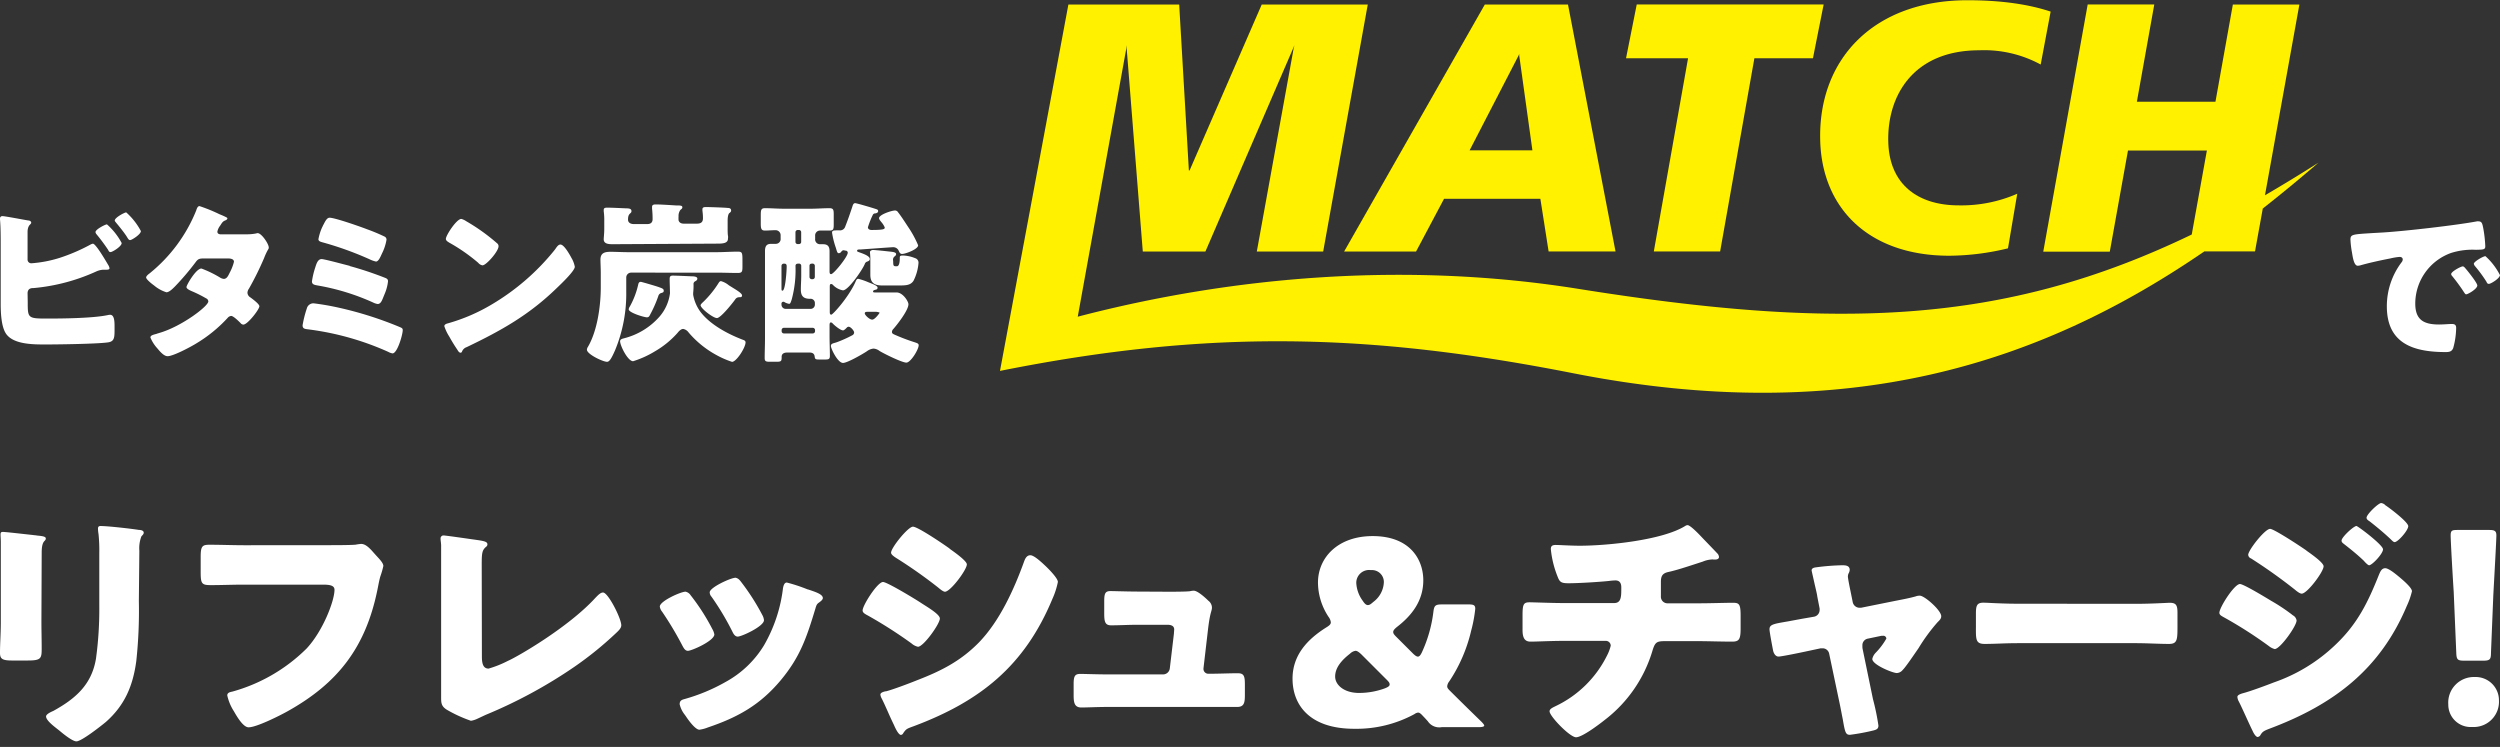
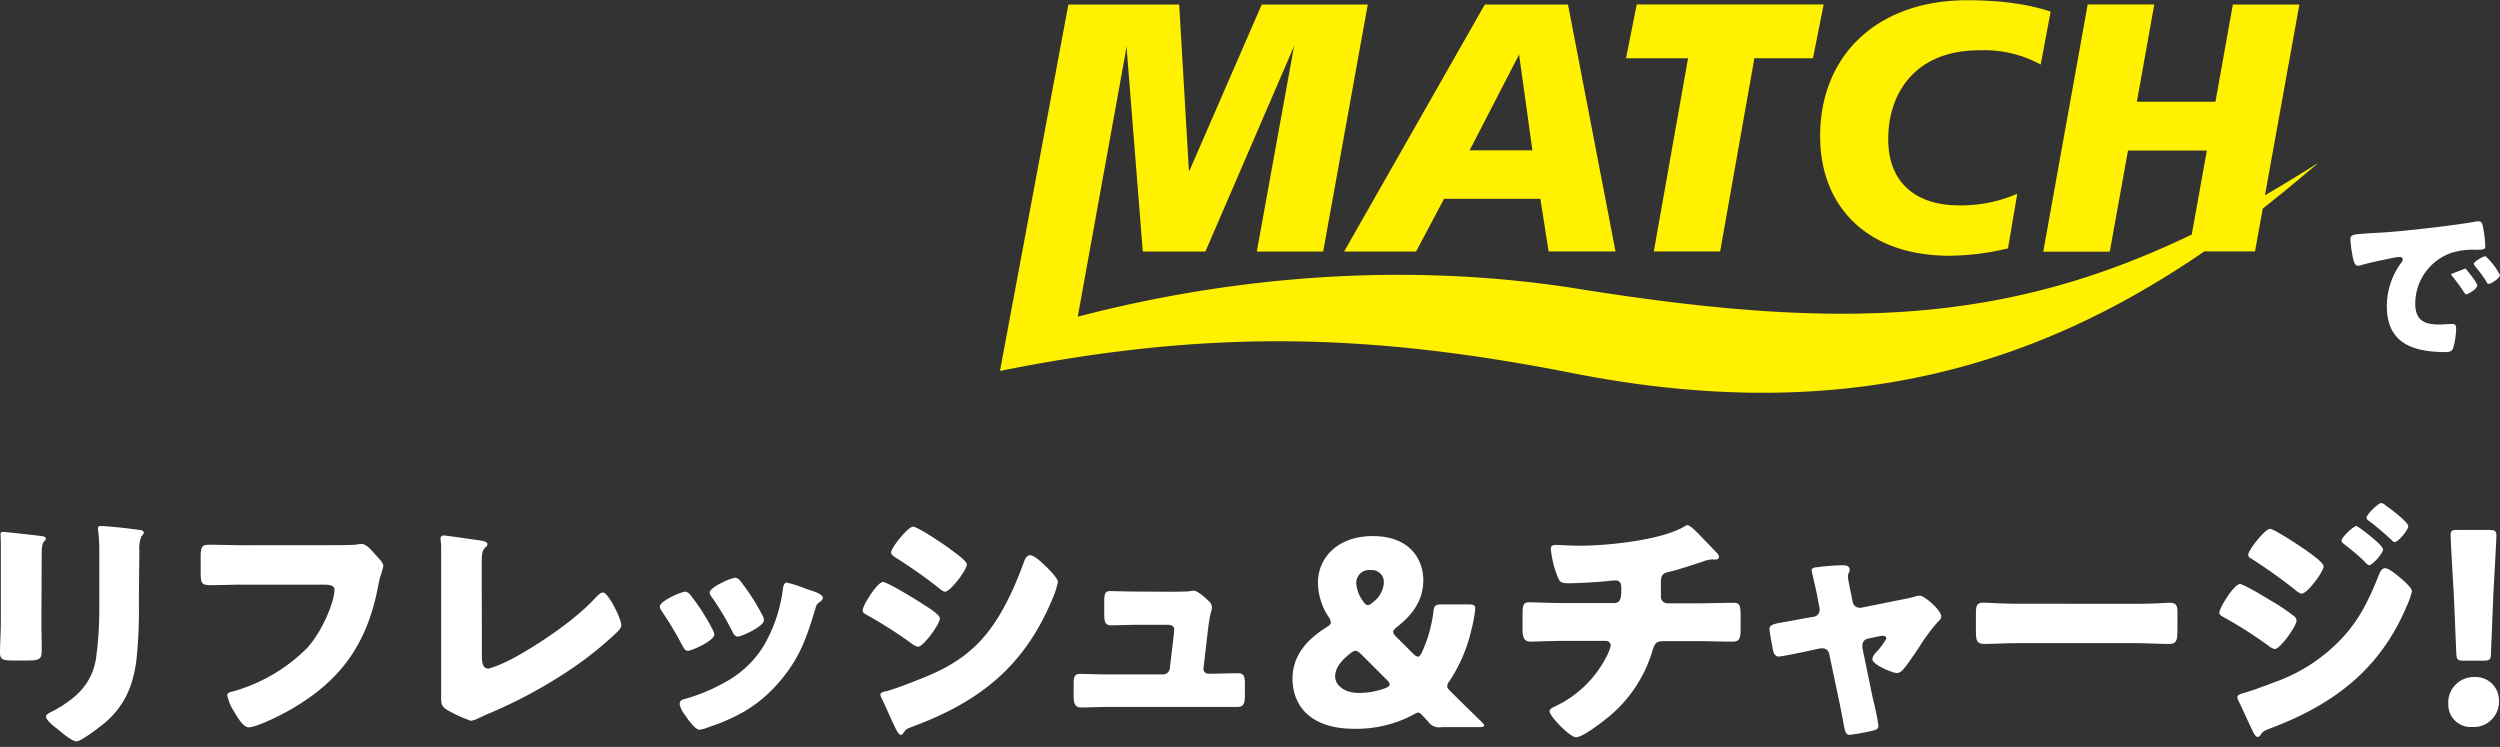
<svg xmlns="http://www.w3.org/2000/svg" fill="none" height="98" viewBox="0 0 328 98" width="328">
  <rect x="0" y="0" width="328" height="98" fill="#333333" stroke="none" />
  <path clip-rule="evenodd" d="M293.882 76.624c.474 0 3.474 1.823 4.084 2.196a23.908 23.908 0 012.872 1.917.903.903 0 01.473.674c0 .718-2.153 3.747-2.871 3.747a2.15 2.15 0 01-.775-.402 55.941 55.941 0 00-5.972-3.811l-.047-.027c-.225-.128-.463-.264-.463-.519 0-.703 1.96-3.775 2.699-3.775zm20.917-.912l.056.048c.477.405 1.595 1.356 1.595 1.81a10.005 10.005 0 01-.675 1.925c-3.503 8.326-9.575 12.92-17.88 16.057-.977.366-1.077.466-1.379.976a.572.572 0 01-.301.165c-.273 0-.574-.567-.675-.804-.2-.396-.527-1.112-.858-1.834v-.001l-.001-.002c-.405-.884-.814-1.779-1-2.11a1.504 1.504 0 01-.136-.51c0-.252.427-.388.642-.457l.032-.01c.948-.237 3.137-1.048 4.121-1.435a22.08 22.08 0 008.096-4.96c2.872-2.728 4.25-5.563 5.7-9.21l.026-.059c.158-.353.336-.752.785-.752.43 0 1.299.71 1.734 1.067l.118.096zm-12.203-3.474l.006.004c.677.475 2.255 1.583 2.255 2.056 0 .718-2.153 3.589-2.871 3.589-.273 0-.718-.373-.912-.539a68.643 68.643 0 00-5.742-4.084.538.538 0 01-.366-.474c0-.603 2.189-3.402 2.871-3.402.467-.014 3.769 2.14 4.781 2.85zM309.143 69l.018.004c-.456.084-1.949 1.495-1.949 1.92 0 .2.127.3.297.434l.004.004c.912.71 1.752 1.385 2.599 2.19.179.207.552.61.717.61.388 0 1.824-1.515 1.824-2.09 0-.56-3.16-2.958-3.492-3.068A.214.214 0 01309.2 69zm3.782-2.734c.539.337 3.037 2.225 3.037 2.77s-1.35 2.09-1.788 2.09c-.136 0-.308-.166-.409-.274-.911-.875-1.852-1.65-2.835-2.426l-.062-.041-.002-.002c-.184-.121-.374-.247-.374-.46 0-.437 1.55-1.923 1.924-1.923.2.031.386.124.531.266zM212.713 77.335c0 1.07-.072 1.787-.947 1.787h-6.575c-.991 0-2.283-.04-3.255-.069-.584-.017-1.052-.032-1.267-.032-.812 0-.912.316-.912 1.752v1.859c0 1.012.251 1.55 1.048 1.55.322 0 .82-.016 1.413-.036.871-.028 1.947-.064 2.973-.064h5.498a.639.639 0 01.639.639c-.12.483-.3.948-.538 1.385a14.427 14.427 0 01-6.712 6.546l-.053.027c-.387.19-.722.353-.722.648 0 .639 2.663 3.403 3.474 3.403s3.065-1.716 3.74-2.254a17.83 17.83 0 006.309-9.181c.338-1.077.575-1.177 1.687-1.177h4.12c.775 0 1.542.016 2.308.032.766.016 1.532.032 2.308.032.911 0 1.12-.28 1.12-1.715v-1.694c0-1.479-.173-1.687-.984-1.687-.551 0-1.22.015-1.951.031-.878.02-1.845.04-2.801.04h-3.847a.87.87 0 01-.876-.947v-1.866c0-.811.237-1.148 1.041-1.314 1.011-.22 2.488-.705 3.676-1.094l.782-.255a3.499 3.499 0 011.112-.273.777.777 0 01.266 0h.308c.201 0 .438-.1.438-.337a.878.878 0 00-.136-.373c-.142-.16-.805-.848-1.386-1.45-.389-.403-.74-.768-.875-.912-.338-.359-1.386-1.436-1.723-1.436a.557.557 0 00-.301.1c-3.001 1.882-10.279 2.6-13.868 2.6-.705 0-1.555-.039-2.205-.068a27.025 27.025 0 00-.896-.033c-.438 0-.675.1-.675.538.117 1.204.403 2.385.847 3.51.301.811.467.976 1.479.976 1.32 0 3.983-.165 5.297-.301.281-.039.564-.063.847-.072.703 0 .775.574.775.912zM5.452 83.293c-.01-.599-.018-1.2-.018-1.81l.036-8.958c0-1.161.234-1.409.394-1.577.082-.087.144-.153.144-.311 0-.237-.43-.309-1.148-.373-.087-.02-.176-.028-.27-.038a3.454 3.454 0 01-.269-.034c-.212-.02-.638-.068-1.136-.123-1.083-.12-2.507-.28-2.812-.28-.23 0-.301.08-.301.338 0 .124.008.285.017.452.009.18.019.368.019.524v10.494c0 .774-.03 1.557-.06 2.288-.025.64-.048 1.242-.048 1.761 0 .775.273 1.012 1.558 1.012h2.088c1.752 0 1.824-.273 1.824-1.586 0-.593-.01-1.185-.018-1.779zm12.428 3.451c.281-2.622.394-5.259.338-7.895l.064-6.597a4.308 4.308 0 01.273-1.888l.033-.034c.15-.156.269-.279.269-.44 0-.301-.402-.366-.64-.366-1.076-.172-4.076-.51-5.024-.51-.237 0-.337.101-.337.338.006.24.03.48.072.718.083.84.117 1.683.1 2.527v6.92a47.616 47.616 0 01-.438 6.912c-.574 3.438-2.727 5.261-5.599 6.847-.272.115-.947.417-.947.718 0 .497.917 1.212 1.495 1.662.132.103.247.192.328.262.438.373 1.651 1.35 2.154 1.35.674 0 3.237-2.025 3.847-2.527 2.498-2.197 3.575-4.76 4.012-7.997zm25.066-15.217l-10.882.008c-.757 0-1.525-.017-2.293-.033-.768-.016-1.536-.032-2.293-.032-.948 0-1.149.201-1.149 1.586v1.989c0 1.55.136 1.722 1.35 1.722.717 0 1.435-.016 2.153-.032s1.436-.032 2.153-.032h10.38c.883 0 1.521.1 1.521.674 0 1.45-1.521 5.427-3.675 7.724a22.252 22.252 0 01-9.719 5.635l-.034.007c-.295.063-.64.136-.64.495.163.743.46 1.451.875 2.089.374.66 1.206 2.096 1.924 2.096 1.048 0 4.12-1.55 5.096-2.096 6.611-3.682 10.222-8.37 11.772-15.792.044-.202.083-.406.123-.608.085-.436.169-.868.286-1.28.163-.453.297-.915.402-1.385 0-.37-.433-.834-.938-1.376l-.01-.01-.537-.602c-.524-.574-.962-.912-1.436-.912-.241.02-.48.053-.718.1-.675.065-2.9.065-3.71.065zm20.278 14.578c0 .811.1 1.615.876 1.615a13.793 13.793 0 002.533-1.012c1.113-.466 7.96-4.386 11.535-8.326l.071-.072h.001c.26-.263.568-.574.876-.574.675 0 2.397 3.41 2.397 4.307 0 .364-.356.701-.627.958l-.019.018a45.691 45.691 0 01-5.534 4.486 63.237 63.237 0 01-11.621 6.288l-1.012.474a3.235 3.235 0 01-.912.301 17.782 17.782 0 01-3.137-1.435c-.775-.474-.775-.912-.775-1.723V71.563c0-.137-.019-.302-.037-.462a3.888 3.888 0 01-.035-.414.388.388 0 01.374-.438c.233 0 2.65.346 3.792.51h.001l.456.064c1.185.165 1.522.266 1.522.603a.373.373 0 01-.172.309c-.539.466-.575.84-.575 2.426zm30.5-2.87a2.155 2.155 0 00-.274-.718 27.461 27.461 0 00-2.835-4.415 1.063 1.063 0 00-.675-.474c-.61 0-3.373 1.235-3.373 1.953.035.248.14.482.301.674a43.248 43.248 0 012.663 4.458l.021.039c.142.265.342.636.697.636.502 0 3.474-1.314 3.474-2.154zm12.375-5.872l-.13-.043v.014a21.051 21.051 0 00-2.735-.905c-.337 0-.438.417-.502.718a19.648 19.648 0 01-2.498 7.523 13.378 13.378 0 01-4.96 4.759 23.91 23.91 0 01-5.499 2.297c-.373.1-.603.23-.603.675.119.504.35.975.675 1.378.03.048.062.09.09.127.03.04.056.076.075.11.316.473 1.213 1.722 1.752 1.722a4.64 4.64 0 001.12-.301c3.911-1.32 6.811-2.936 9.51-6.144 2.599-3.101 3.438-5.664 4.587-9.447.153-.56.251-.63.482-.799l.024-.017.032-.024c.273-.2.438-.373.438-.538 0-.488-.894-.785-1.858-1.105zm-6.066 3.359a29.527 29.527 0 00-2.936-4.55v.013a.99.99 0 00-.582-.387c-.638 0-3.402 1.277-3.402 1.916.006.214.09.419.237.575a35.265 35.265 0 012.728 4.558c.143.301.344.674.717.674.503 0 3.439-1.342 3.439-2.153a1.671 1.671 0 00-.201-.646zm15.82-4.364c.538 0 4.307 2.29 4.96 2.727.112.075.259.168.426.274.806.51 2.072 1.31 2.072 1.786 0 .718-2.153 3.711-2.871 3.711a1.888 1.888 0 01-.847-.438 59.176 59.176 0 00-5.7-3.646l-.045-.024c-.355-.191-.672-.362-.672-.65-.022-.64 1.938-3.74 2.677-3.74zm.337 14.355c.776-.172 3.173-1.076 4.049-1.435 3.172-1.22 5.742-2.498 8.168-4.96 2.728-2.8 4.616-6.948 5.937-10.595.129-.373.337-.876.839-.876.476 0 1.416.877 1.856 1.286l.068.064c.402.373 1.687 1.65 1.687 2.153a10.233 10.233 0 01-.718 2.226c-3.646 8.771-9.446 13.422-18.182 16.696l-.151.055c-.77.284-.856.316-1.234.856a.383.383 0 01-.302.237c-.337 0-.782-.976-.911-1.285a44.04 44.04 0 01-.791-1.714c-.303-.679-.604-1.353-.831-1.789a1.428 1.428 0 01-.166-.473c-.02-.28.382-.387.629-.453l.053-.014zm8.399-18.72l.083.06c.57.403 2.178 1.544 2.178 1.993 0 .718-2.154 3.59-2.871 3.59-.237 0-.675-.367-.876-.54a62.775 62.775 0 00-5.556-3.911l-.047-.032c-.215-.144-.592-.397-.592-.643 0-.646 2.225-3.41 2.871-3.41s4.106 2.362 4.81 2.872zm31.518 5.578c-.61.064-2.196.064-2.871.064l-3.962-.021c-.805 0-1.816-.025-2.578-.044-.462-.012-.832-.02-1.011-.02-.711 0-.811.365-.811 1.377v1.594c0 1.084.136 1.522.911 1.522.48 0 1.021-.016 1.59-.033.632-.02 1.299-.04 1.956-.04h3.841c.337 0 .882.073.882.611 0 .029-.007.119-.014.218-.01.125-.021.265-.021.32l-.539 4.558a.887.887 0 01-.911.804h-7.358c-.72 0-1.682-.024-2.429-.043a59.003 59.003 0 00-1.045-.021c-.711 0-.876.301-.876 1.313v1.436c0 .94.065 1.658 1.012 1.658.293 0 .744-.014 1.255-.029.666-.02 1.433-.043 2.083-.043h17.105c.948 0 1.012-.61 1.012-1.622v-1.364c0-1.062-.136-1.435-.911-1.435-.607 0-1.213.016-1.82.032-.606.016-1.213.032-1.819.032h-.237a.632.632 0 01-.646-.603v-.1l.61-5.233c.168-1.394.32-1.929.412-2.252.057-.2.09-.319.09-.512a1.149 1.149 0 00-.466-.876c-.445-.437-1.421-1.32-1.924-1.32a2.44 2.44 0 00-.51.072zm30.645 16.431l-.131-.138-.064-.071c-.209-.201-.338-.302-.51-.302a1.018 1.018 0 00-.474.201 15.921 15.921 0 01-7.896 1.924c-5.871 0-8.096-3.137-8.096-6.575 0-3.173 2.06-5.233 4.421-6.719.438-.265.603-.438.603-.675a1.437 1.437 0 00-.301-.717 8.233 8.233 0 01-1.386-4.487c0-3.309 2.635-6.108 7.178-6.108 4.924 0 6.64 3.1 6.64 5.8s-1.515 4.622-3.438 6.108c-.338.273-.51.474-.51.675s.136.373.445.675l2.154 2.153c.272.266.473.402.646.402.172 0 .337-.165.538-.603a17.775 17.775 0 001.486-5.233c.1-.875.265-1.012 1.141-1.012h3.481c.668 0 .876.1.876.574-.101.97-.281 1.931-.538 2.872a20.314 20.314 0 01-2.871 6.647 1.206 1.206 0 00-.273.646c0 .2.107.337.373.603a405.285 405.285 0 003.898 3.831l.222.217c.23.237.366.41.366.51s-.201.2-.639.2h-4.924a1.801 1.801 0 01-1.83-.76 18.379 18.379 0 00-.587-.638zm-8.91-8.615a1.3 1.3 0 00-.717.373c-1.178.912-1.953 1.888-1.953 3s1.177 2.154 3.137 2.154a9.81 9.81 0 003.402-.61c.41-.165.611-.301.611-.502s-.101-.338-.374-.61l-3.337-3.338c-.309-.287-.546-.467-.769-.467zm1.989-10.595a1.69 1.69 0 00-1.325.417 1.679 1.679 0 00-.563 1.27c.045.843.337 1.655.84 2.333.237.366.438.574.675.574.236 0 .409-.136.717-.409a3.396 3.396 0 001.386-2.562 1.56 1.56 0 00-1.709-1.615zm58.185 6.117a.892.892 0 00.717-.847 1.76 1.76 0 000-.23l-.308-1.586c0-.136-.165-.847-.338-1.586-.076-.348-.153-.687-.219-.976v-.002c-.106-.467-.183-.805-.183-.845 0-.302.338-.373.575-.402a29.8 29.8 0 013.438-.273c.438 0 .983.036.983.61a1.012 1.012 0 01-.136.438.978.978 0 00-.101.438c0 .237.266 1.55.338 1.888l.301 1.486a.924.924 0 00.876.717h.201l4.522-.911.117-.023.263-.051c.757-.147 1.529-.298 2.254-.5a1.44 1.44 0 01.575-.1c.603 0 2.799 1.916 2.799 2.698 0 .308-.197.502-.411.713h-.001l-.001.002-.061.06a23.695 23.695 0 00-2.498 3.403l-.314.456c-.546.796-1.449 2.113-1.774 2.415a1.05 1.05 0 01-.776.402c-.509 0-3.208-1.077-3.208-1.852.066-.29.207-.557.409-.775a9.126 9.126 0 001.436-1.895.393.393 0 00-.28-.354.385.385 0 00-.158-.012h-.201l-1.788.373a.875.875 0 00-.717.911v.137c-.002.113.01.227.035.337l1.35 6.546a30.69 30.69 0 01.718 3.475c0 .438-.266.538-.639.638a27.132 27.132 0 01-3.101.575c-.574 0-.646-.338-.948-2.096-.055-.257-.11-.547-.172-.869v-.002l-.002-.01v-.001c-.05-.258-.103-.536-.163-.834l-1.435-6.819a.877.877 0 00-.883-.718h-.237l-1.716.366c-.61.137-3.409.718-3.811.718s-.646-.438-.718-.81v-.001c-.072-.374-.467-2.426-.467-2.763 0-.627.506-.713 2.289-1.019l.173-.03 1.816-.337zm46.01-1.797c-.852.04-2.373.11-3.804.11l-15.511-.014c-1.444 0-2.777-.063-3.633-.104a25.015 25.015 0 00-.854-.033c-.875 0-.983.424-.983 1.436v1.697l-.001.181c-.005 1.538-.006 2.098 1.15 2.098.588 0 1.257-.022 1.957-.046a67.604 67.604 0 012.349-.054h15.526c.762 0 1.544.027 2.303.052.715.025 1.41.048 2.047.048 1.113 0 1.113-.574 1.113-2.426v-1.622c0-.976-.137-1.35-1.012-1.35-.085 0-.315.011-.647.027zm43.616 14.159c.168-.435.244-.9.221-1.365a3.057 3.057 0 00-.926-2.22 3.054 3.054 0 00-2.247-.86 3.36 3.36 0 00-3.474 3.59 2.937 2.937 0 003.137 2.964 3.318 3.318 0 003.289-2.11zm-5.378-7.603c.036.876.165 1.012 1.048 1.012h2.462c.876 0 1.041-.136 1.041-1.012l.308-7.594.091-1.669c.139-2.53.311-5.686.311-6.155 0-.582-.222-.718-.94-.718h-4.12c-.739 0-.94.043-.94.718 0 .675.265 5.326.402 7.422z" fill="#fff" fill-rule="evenodd" />
  <path d="M185.784 33.004l3.673-6.918h12.641l1.081 6.91h8.779L205.721.594h-10.913l-18.462 32.41zM199.24 7.28l.084-.218v.218l.105.765 1.622 11.679h-8.237zm17.739 25.716l4.494-25.351h-8.139l1.405-7.058h24.523l-1.405 7.058h-7.683l-4.494 25.351zm47.684-7.584l-1.215 7.17a33.323 33.323 0 01-7.69.97c-10.534 0-16.693-6.174-16.946-15.085C238.51 7.694 245.898.032 258.125.032c5.568 0 8.974.843 10.92 1.489l-1.307 6.945a15.516 15.516 0 00-8.054-1.868c-8.737 0-12.122 6.054-11.939 12.058.155 5.618 3.975 8.28 9.207 8.287a18.325 18.325 0 007.725-1.53zm-78.879 7.592l3.673-6.918h12.641l1.081 6.91h8.779L205.721.594h-10.913l-18.462 32.41zM199.24 7.28l.084-.218v.218l.105.765 1.622 11.679h-8.237zm17.739 25.716l4.494-25.351h-8.139l1.405-7.058h24.523l-1.405 7.058h-7.683l-4.494 25.351zm47.684-7.584l-1.215 7.17a33.323 33.323 0 01-7.69.97c-10.534 0-16.693-6.174-16.946-15.085C238.51 7.694 245.898.032 258.125.032c5.568 0 8.974.843 10.92 1.489l-1.307 6.945a15.516 15.516 0 00-8.054-1.868c-8.737 0-12.122 6.054-11.939 12.058.155 5.618 3.975 8.28 9.207 8.287a18.325 18.325 0 007.725-1.53zm32.213 1.952l-1.019 5.618h-6.643c-21.307 14.608-46.666 23.112-82.825 15.984-26.623-5.239-47.628-5.822-75.192-.302l8.975-48.07h14.537l1.271 21.77h.091l9.467-21.77h13.912l-5.85 32.41h-8.708l4.691-25.865.126-.702.12-.513-.211.513-11.468 26.56h-8.216l-2.107-26.56v-.513l-.07.513-6.356 35.113c20.464-5.344 43.21-7.233 65.599-3.666 33.877 5.415 55.802 4.818 80.556-7.114l1.988-11.025h-10.352l-2.387 13.273h-8.729L273.904.587h8.737l-2.283 12.76h10.309L292.95.594h8.729l-4.516 25.029a207.879 207.879 0 007.023-4.284 208.015 208.015 0 01-7.332 6.04" fill="#fff100" />
  <g fill="#fff">
-     <path d="M308.379 31.452c0-.703.245-.703 2.745-.864l1.616-.092c2.865-.182 9.459-.934 12.233-1.453a.706.706 0 01.232 0c.407 0 .477.323.569.751.164.834.263 1.68.295 2.528 0 .429-.253.429-1.229.45a9.27 9.27 0 00-3.252.414 7.065 7.065 0 00-4.705 6.637c0 2.163 1.131 2.752 3.132 2.752.569 0 1.32-.07 1.643-.07.324 0 .59.07.59.499a10.41 10.41 0 01-.386 2.661c-.182.457-.505.527-.983.527-4.214 0-7.725-1.095-7.725-6.004a9.541 9.541 0 011.952-5.8.613.613 0 00.134-.338c0-.21-.155-.344-.408-.344a7.978 7.978 0 00-1.228.203c-1.201.232-2.774.57-3.954.913-.104.025-.21.039-.316.043-.478 0-.639-1.026-.752-1.728a12.4 12.4 0 01-.203-1.685zm15.098 3.77c.295.345 1.545 1.89 1.545 2.234 0 .45-1.229 1.159-1.46 1.159-.113 0-.155-.07-.45-.527a25.07 25.07 0 00-1.404-1.89.365.365 0 01-.113-.245c0-.316 1.271-1.004 1.524-1.004.127 0 .267.161.358.274zm4.523.843c0 .457-1.208 1.18-1.454 1.18s-.274-.203-.344-.316a18.078 18.078 0 00-1.454-1.98.706.706 0 01-.182-.337c0-.295 1.25-1.004 1.524-1.004a8.56 8.56 0 011.889 2.458z" />
-     <path clip-rule="evenodd" d="M110.414 32.977c.086-.089.138-.143.298-.143l.218.05a.274.274 0 01.295.273c0 .534-1.847 2.81-2.184 2.81-.204 0-.204-.232-.204-.387v-2.606c0-.61-.204-.933-.864-.933h-.365a.632.632 0 01-.66-.703v-.386a.638.638 0 01.639-.702h1.25c.499 0 .548-.183.548-.794v-1.341c0-.569-.049-.8-.548-.8-.411 0-.82.017-1.229.035-.409.017-.818.035-1.229.035h-3.546c-.407 0-.815-.018-1.224-.035a28.239 28.239 0 00-1.234-.036c-.52 0-.562.232-.562.934v1.068c0 .681.07.934.541.934.237 0 .476-.013.713-.025.233-.012.465-.024.691-.024a.66.66 0 01.66.702v.386a.62.62 0 01-.167.504.637.637 0 01-.493.199h-.505c-.429 0-.885.049-.885.934v11.51c0 .421-.011.848-.021 1.274-.011.427-.021.853-.021 1.275 0 .428.182.477.66.477h.863c.59 0 .703-.049.703-.547v-.113c0-.407.337-.548.702-.548h2.971c.365 0 .618.141.66.527.042.386.161.386.702.386h.702c.408 0 .59-.049.59-.456 0-.432-.01-.859-.021-1.285-.01-.427-.021-.853-.021-1.285v-1.503c0-.134.021-.337.183-.337a.333.333 0 01.224.133c.253.274 1.026.913 1.363.913.134 0 .345-.212.462-.329l.015-.015a.333.333 0 01.274-.133c.246 0 .702.52.702.744a.398.398 0 01-.06.215.413.413 0 01-.164.15c-.653.35-1.329.655-2.023.913a4.555 4.555 0 01-.287.089c-.298.084-.513.145-.513.41 0 .344.891 2.226 1.594 2.226.569 0 2.57-1.159 3.118-1.524.255-.2.562-.325.885-.358.29.025.566.134.793.316.597.365 2.943 1.524 3.511 1.524.569 0 1.616-1.728 1.616-2.276 0-.21-.161-.267-.441-.365l-.058-.02a25.016 25.016 0 01-2.699-1.024c-.152-.069-.307-.138-.307-.34a.537.537 0 01.162-.364c.541-.611 2.001-2.48 2.001-3.273 0-.344-.709-1.545-1.573-1.545h-2.809c-.125.001-.26.003-.26-.12 0-.133.113-.182.274-.224l.052-.013c.141-.034.264-.063.264-.282 0-.227-.599-.46-1.101-.655l-.121-.047a8.339 8.339 0 00-1.32-.45c-.161 0-.232.134-.295.267-.864 2.05-3.027 4.438-3.23 4.438-.204 0-.204-.203-.204-.414v-3.251c0-.134 0-.359.183-.359.096.012.184.06.245.134.348.365.803.611 1.3.702.723 0 2.591-2.753 2.865-3.455a.469.469 0 01.316-.316c.183-.07.344-.14.344-.344 0-.386-.801-.671-1.369-.873l-.092-.033a.219.219 0 00-.072-.03c-.063-.02-.131-.04-.131-.153 0-.161.182-.161.477-.161.576-.042 4.08-.295 4.214-.295a.782.782 0 01.772.477c.092.204.183.408.436.408.421 0 2.106-.611 2.106-1.138a13.585 13.585 0 00-1.299-2.388l-.112-.17c-.357-.548-.856-1.314-1.229-1.782a.456.456 0 00-.386-.225c-.443 0-2.107.541-2.107 1.019a.857.857 0 00.183.344l.119.154c.187.208.339.445.449.703 0 .203-.021.337-1.727.337-.225 0-.478-.092-.478-.359.166-.539.373-1.065.618-1.573a.356.356 0 01.365-.245c.155-.029.359-.099.359-.302 0-.18-.12-.217-.384-.3l-.115-.037c-.344-.113-2.318-.703-2.521-.703-.204 0-.295.204-.365.457-.295.885-.59 1.748-.934 2.612a.705.705 0 01-.752.499h-.091c-.702 0-.885 0-.885.316.106.674.273 1.336.499 1.98l.008.03c.155.524.199.672.378.672a.395.395 0 00.323-.203l.039-.04zm-6.043 1.908c0-.204.133-.295.337-.295l.119-.007a.286.286 0 01.275.18.296.296 0 01.02.115v1.278c0 .309-.012.616-.025.923-.012.308-.024.615-.024.924 0 .864.365 1.2 1.208 1.2a.556.556 0 01.454.147.555.555 0 01.178.443v.183a.555.555 0 01-.541.548h-3.301a.552.552 0 01-.54-.548v-.112a.241.241 0 01.144-.253.249.249 0 01.101-.021.288.288 0 01.183.07c.177.099.369.168.569.204.149 0 .197-.138.314-.481l.03-.088a14.79 14.79 0 00.499-4.347zm-1.754-.209a.294.294 0 01.209-.086h.063c.323 0 .323.204.323.428 0 .436-.162 3.118-.548 3.118-.133 0-.133-.112-.133-.295v-2.956c0-.078.031-.153.086-.209zm.021 8.985a.296.296 0 01-.086-.208v-.148a.29.29 0 01.295-.295h3.792a.303.303 0 01.295.295v.147a.293.293 0 01-.087.209.293.293 0 01-.208.086h-3.792a.294.294 0 01-.209-.086zm1.812-13.398a.301.301 0 01.209-.09h.161a.299.299 0 01.211.088.297.297 0 01.084.214v1.27a.273.273 0 01-.025.11.278.278 0 01-.27.165h-.161a.284.284 0 01-.271-.166.272.272 0 01-.024-.108v-1.271a.3.3 0 01.086-.212zm1.932 4.343a.272.272 0 01.116-.016l.113-.007a.294.294 0 01.295.295v1.46a.294.294 0 01-.295.295h-.113a.302.302 0 01-.294-.295v-1.453a.271.271 0 01.178-.28zm7.076 6.515c0-.21.204-.21.365-.21h1.089c.252 0 .498.098.498.119 0 .02-.611.906-.976.906s-.976-.604-.976-.815zm4.115-6.187c-.316 0-.386-.05-.386-.569l-.021-.267a.526.526 0 01.204-.456.408.408 0 00.203-.295c0-.204-.274-.274-.611-.316l-.222-.024c-.62-.068-1.895-.208-2.215-.208-.182 0-.386.14-.386.253 0 .045.008.147.018.267.014.18.031.4.031.548v2.184c0 1.11.59 1.404 1.587 1.404h2.002c1.046 0 1.664 0 2.072-.61.376-.738.6-1.542.66-2.368a.614.614 0 00-.457-.61 4.496 4.496 0 00-1.615-.345c-.386 0-.386.14-.386.295 0 .274 0 1.117-.387 1.117zm-34.769.835a.639.639 0 00-.64.64v1.84a19.34 19.34 0 01-1.474 7.724c-.498 1.13-.751 1.496-1.046 1.496-.548 0-2.64-.997-2.64-1.587a.758.758 0 01.14-.387c1.229-2.106 1.678-5.372 1.678-7.823V35.86c0-.388-.013-.757-.024-1.087-.01-.267-.018-.507-.018-.71 0-.885.569-1.026 1.32-1.026.37 0 .757.012 1.148.024.402.013.81.025 1.212.025h11.53c.466 0 .932-.017 1.4-.035.468-.017.938-.035 1.41-.035.61 0 .61.162.61 1.342v.618c0 .66-.049.835-.61.835-.483 0-.96-.01-1.432-.021-.463-.01-.922-.02-1.378-.02zm-2.388-3.729c-.456 0-1.208 0-1.208-.639 0-.086.01-.219.023-.383.02-.266.048-.615.048-.98v-.997a8.266 8.266 0 00-.07-1.32v-.182c0-.274.231-.295.456-.295.486 0 1.419.042 2.09.073l.389.018c.435 0 .702.063.702.358a.287.287 0 01-.112.253l-.056.056c-.14.135-.281.272-.281.829 0 .295.224.569.793.569h1.728c.569 0 .702-.338.702-.633.003-.469-.02-.938-.07-1.404v-.225c0-.295.274-.316.499-.316.577 0 1.851.082 2.546.126l.115.008h.225c.386 0 .59.049.59.231 0 .147-.086.216-.189.3-.025.02-.052.042-.078.066-.168.245-.25.539-.232.835a3.71 3.71 0 000 .506c.07.267.274.45.702.45h1.679c.477 0 .821-.134.821-.703a6.603 6.603 0 00-.07-.997v-.183c0-.295.274-.295.478-.295.456 0 2.366.064 2.809.113.267 0 .477.07.477.337 0 .159-.088.23-.224.338l-.007.006c-.14.112-.225.478-.225 1.004v.997c0 .225 0 .703.042.956a.836.836 0 01.01.299.684.684 0 00-.01.108c0 .569-.632.639-1.292.639zm10.576 5.274a8.33 8.33 0 01-.049 1.117v.245c.139.797.458 1.552.934 2.206 1.271 1.706 3.638 2.956 5.618 3.708.162.049.323.14.323.323 0 .702-1.208 2.563-1.776 2.563-.731-.24-1.437-.55-2.107-.927a12.802 12.802 0 01-3.596-2.936 1.11 1.11 0 00-.702-.456c-.295 0-.569.295-.751.527-.85.956-1.848 1.77-2.957 2.408-.898.55-1.86.987-2.865 1.3-.702 0-1.707-2.051-1.707-2.62 0-.254.28-.327.465-.375l.041-.011a9.186 9.186 0 004.635-2.81 5.8 5.8 0 001.404-3.096c0-.118-.011-.526-.022-.912-.01-.349-.02-.68-.02-.767v-.224c0-.302.113-.415.408-.415.384 0 1.447.046 2.118.075l.403.017c.344 0 .702.07.702.295 0 .194-.137.273-.246.336l-.049.029a.386.386 0 00-.204.4zm-8.35 2.886a10.7 10.7 0 001.096-2.886c.042-.183.112-.337.337-.337.091 0 2.184.611 2.388.702l.084.03c.32.116.534.193.534.42 0 .2-.076.228-.191.27a.993.993 0 00-.083.032.555.555 0 00-.436.407 15.584 15.584 0 01-1.046 2.388c-.133.274-.204.407-.45.407-.365 0-2.387-.61-2.387-1.046a.8.8 0 01.154-.387zm13.583-2.396c.461.283 1.13.693 1.13.95 0 .236-.157.238-.314.24-.039 0-.078.001-.114.005a.598.598 0 00-.478.302c-.323.45-1.89 2.43-2.388 2.43s-2.142-1.27-2.142-1.685c0-.11.22-.316.349-.436l.066-.063a13.17 13.17 0 001.952-2.43c.091-.14.162-.231.316-.231.376.109.725.295 1.025.547l.408.253c.056.036.12.075.19.118zm-62.622-7.175a6.22 6.22 0 01-1.278.112l-3.378.007c-.224-.021-.428-.091-.428-.358a1.84 1.84 0 01.365-.78l.055-.087c.207-.327.31-.492.647-.615.204-.091.246-.19.246-.253s-.063-.112-.154-.154a8.86 8.86 0 00-.864-.386 21.12 21.12 0 00-2.64-1.075c-.253 0-.365.363-.428.567l-.001.002a20.365 20.365 0 01-6.145 8.28c-.154.112-.428.337-.428.52 0 .182.477.638 1.046 1.046a4.634 4.634 0 001.615.892c.363 0 .825-.465 1.107-.748l.052-.053a34.653 34.653 0 002.683-3.16c.316-.429.498-.478 1.137-.478h3.09c.295 0 .794.05.794.436a6.226 6.226 0 01-.569 1.453c-.204.429-.386.794-.772.794a1.143 1.143 0 01-.45-.155 14.273 14.273 0 00-2.479-1.207c-.71 0-1.96 2.177-1.96 2.43 0 .236.438.43.661.528l.042.02c.642.27 1.266.583 1.868.933a.464.464 0 01.295.407c0 .625-3.525 3.301-6.433 4.137a3.06 3.06 0 01-.162.05c-.071.021-.137.04-.203.07-.527.133-.8.224-.8.477.214.516.515.99.891 1.404l.077.09c.307.364.808.957 1.286.957.751 0 3.048-1.23 3.75-1.665a18.507 18.507 0 004.115-3.343.701.701 0 01.478-.273c.295 0 1.004.709 1.229.934a.498.498 0 00.365.203c.562 0 2.107-2.001 2.107-2.409 0-.284-.868-.927-1.15-1.137l-.03-.021a.758.758 0 01-.386-.611c.012-.199.083-.39.203-.548a39.94 39.94 0 001.98-4.003 8.33 8.33 0 01.52-1.117.379.379 0 00.092-.273c0-.478-.955-1.882-1.454-1.882a.66.66 0 00-.204.042zM6.138 41.796c-2.5 0-2.5-.077-2.5-2.184l-.021-1.18c.042-.639.547-.639.814-.639A25.278 25.278 0 0012.6 35.63c.305-.147.637-.23.976-.245h.435c.134 0 .358-.021.358-.204a1.192 1.192 0 00-.182-.435c-.597-1.019-1.658-2.775-2.002-2.775a1.145 1.145 0 00-.358.141 23.953 23.953 0 01-4.024 1.728c-1.19.374-2.42.61-3.666.702a.485.485 0 01-.52-.52v-3.595c0-.611.225-.864.317-.955.091-.092.161-.162.161-.253 0-.204-.232-.295-.407-.295-.17-.028-.513-.09-.92-.164-.943-.172-2.225-.405-2.451-.405a.293.293 0 00-.286.162.294.294 0 00-.03.112v.182c.091.955.091 2.388.091 3.364v7.662c0 1.145.064 3.027.703 3.954.969 1.404 3.546 1.404 5.182 1.404s6.784-.07 8.189-.274c.821-.112.863-.61.863-1.615v-.513c0-.68-.042-1.495-.59-1.495a1.328 1.328 0 00-.294.042c-1.96.414-5.9.456-8.006.456zm8.37-8.722c.225 0 1.454-.73 1.454-1.187v-.007a8.71 8.71 0 00-1.93-2.444c-.211 0-1.504.653-1.504 1.019.016.092.054.18.113.253a24.542 24.542 0 011.524 2.043c.02.032.038.066.055.1.059.114.115.223.289.223zm2.571-1.573c.204 0 1.405-.751 1.405-1.18v-.007a8.805 8.805 0 00-1.925-2.45c-.203 0-1.502.68-1.502 1.067 0 .072.07.158.135.236l.047.059c.457.547.934 1.137 1.32 1.706l.112.179v.001c.162.263.24.389.408.389zm27.438 8.883c2.674.6 5.291 1.43 7.823 2.479l.021.009c.37.154.477.199.477.447 0 .569-.702 3.048-1.34 3.048a1.798 1.798 0 01-.563-.204 36.904 36.904 0 00-10.534-2.956l-.045-.006c-.365-.046-.657-.082-.657-.521.124-.741.308-1.472.548-2.184a.9.9 0 01.885-.702c1.137.139 2.267.336 3.385.59zm1.369-5.478c1.572.431 3.119.947 4.635 1.545.232.091.386.183.386.456a5.723 5.723 0 01-.45 1.679l-.14.344c-.224.569-.386.955-.772.955a2.022 2.022 0 01-.611-.204 29.913 29.913 0 00-7.255-2.226l-.045-.008c-.369-.066-.706-.127-.706-.519.087-.618.23-1.226.428-1.818l.003-.01c.161-.517.344-1.107.84-1.107.279 0 1.78.392 2.807.66.396.103.722.188.88.225zm-3.53-5.268c.03-.066.06-.13.096-.189.246-.477.456-.884.793-.884.703 0 4.116 1.2 4.916 1.516.8.285 1.583.613 2.346.984a.45.45 0 01.203.386 6.322 6.322 0 01-.61 1.84l-.035.077c-.18.403-.422.948-.738.948a3.942 3.942 0 01-.892-.323 42.87 42.87 0 00-6.138-2.205l-.028-.008c-.22-.062-.491-.137-.491-.4.1-.54.264-1.065.491-1.566.034-.057.061-.117.088-.176zm32.588 4.142a.664.664 0 00-.055-.102c-.203-.365-.906-1.608-1.362-1.594-.253 0-.436.252-.64.547-.02.036-.043.064-.066.092a.764.764 0 00-.067.09 30.472 30.472 0 01-8.209 7.115 23.88 23.88 0 01-5.822 2.507c-.182.042-.428.154-.428.358.158.483.377.943.653 1.37.323.59.688 1.18 1.074 1.748.092.162.225.365.408.365a.196.196 0 00.182-.14.99.99 0 01.611-.59c4.55-2.177 8.21-4.228 11.868-7.795l.042-.04c.534-.51 2.283-2.18 2.283-2.713a3.677 3.677 0 00-.386-1.068c-.04-.051-.064-.103-.086-.15zm-9.739-1.872a25.521 25.521 0 00-4.003-2.865 2.323 2.323 0 00-.674-.323c-.625 0-2.03 2.163-2.03 2.62 0 .209.201.339.377.452l.038.025a23.494 23.494 0 013.82 2.654c.142.18.344.302.569.344.491 0 2.107-1.84 2.107-2.5a.483.483 0 00-.204-.407z" fill-rule="evenodd" />
+     <path d="M308.379 31.452c0-.703.245-.703 2.745-.864l1.616-.092c2.865-.182 9.459-.934 12.233-1.453a.706.706 0 01.232 0c.407 0 .477.323.569.751.164.834.263 1.68.295 2.528 0 .429-.253.429-1.229.45a9.27 9.27 0 00-3.252.414 7.065 7.065 0 00-4.705 6.637c0 2.163 1.131 2.752 3.132 2.752.569 0 1.32-.07 1.643-.07.324 0 .59.07.59.499a10.41 10.41 0 01-.386 2.661c-.182.457-.505.527-.983.527-4.214 0-7.725-1.095-7.725-6.004a9.541 9.541 0 011.952-5.8.613.613 0 00.134-.338c0-.21-.155-.344-.408-.344a7.978 7.978 0 00-1.228.203c-1.201.232-2.774.57-3.954.913-.104.025-.21.039-.316.043-.478 0-.639-1.026-.752-1.728a12.4 12.4 0 01-.203-1.685zm15.098 3.77c.295.345 1.545 1.89 1.545 2.234 0 .45-1.229 1.159-1.46 1.159-.113 0-.155-.07-.45-.527a25.07 25.07 0 00-1.404-1.89.365.365 0 01-.113-.245zm4.523.843c0 .457-1.208 1.18-1.454 1.18s-.274-.203-.344-.316a18.078 18.078 0 00-1.454-1.98.706.706 0 01-.182-.337c0-.295 1.25-1.004 1.524-1.004a8.56 8.56 0 011.889 2.458z" />
  </g>
</svg>